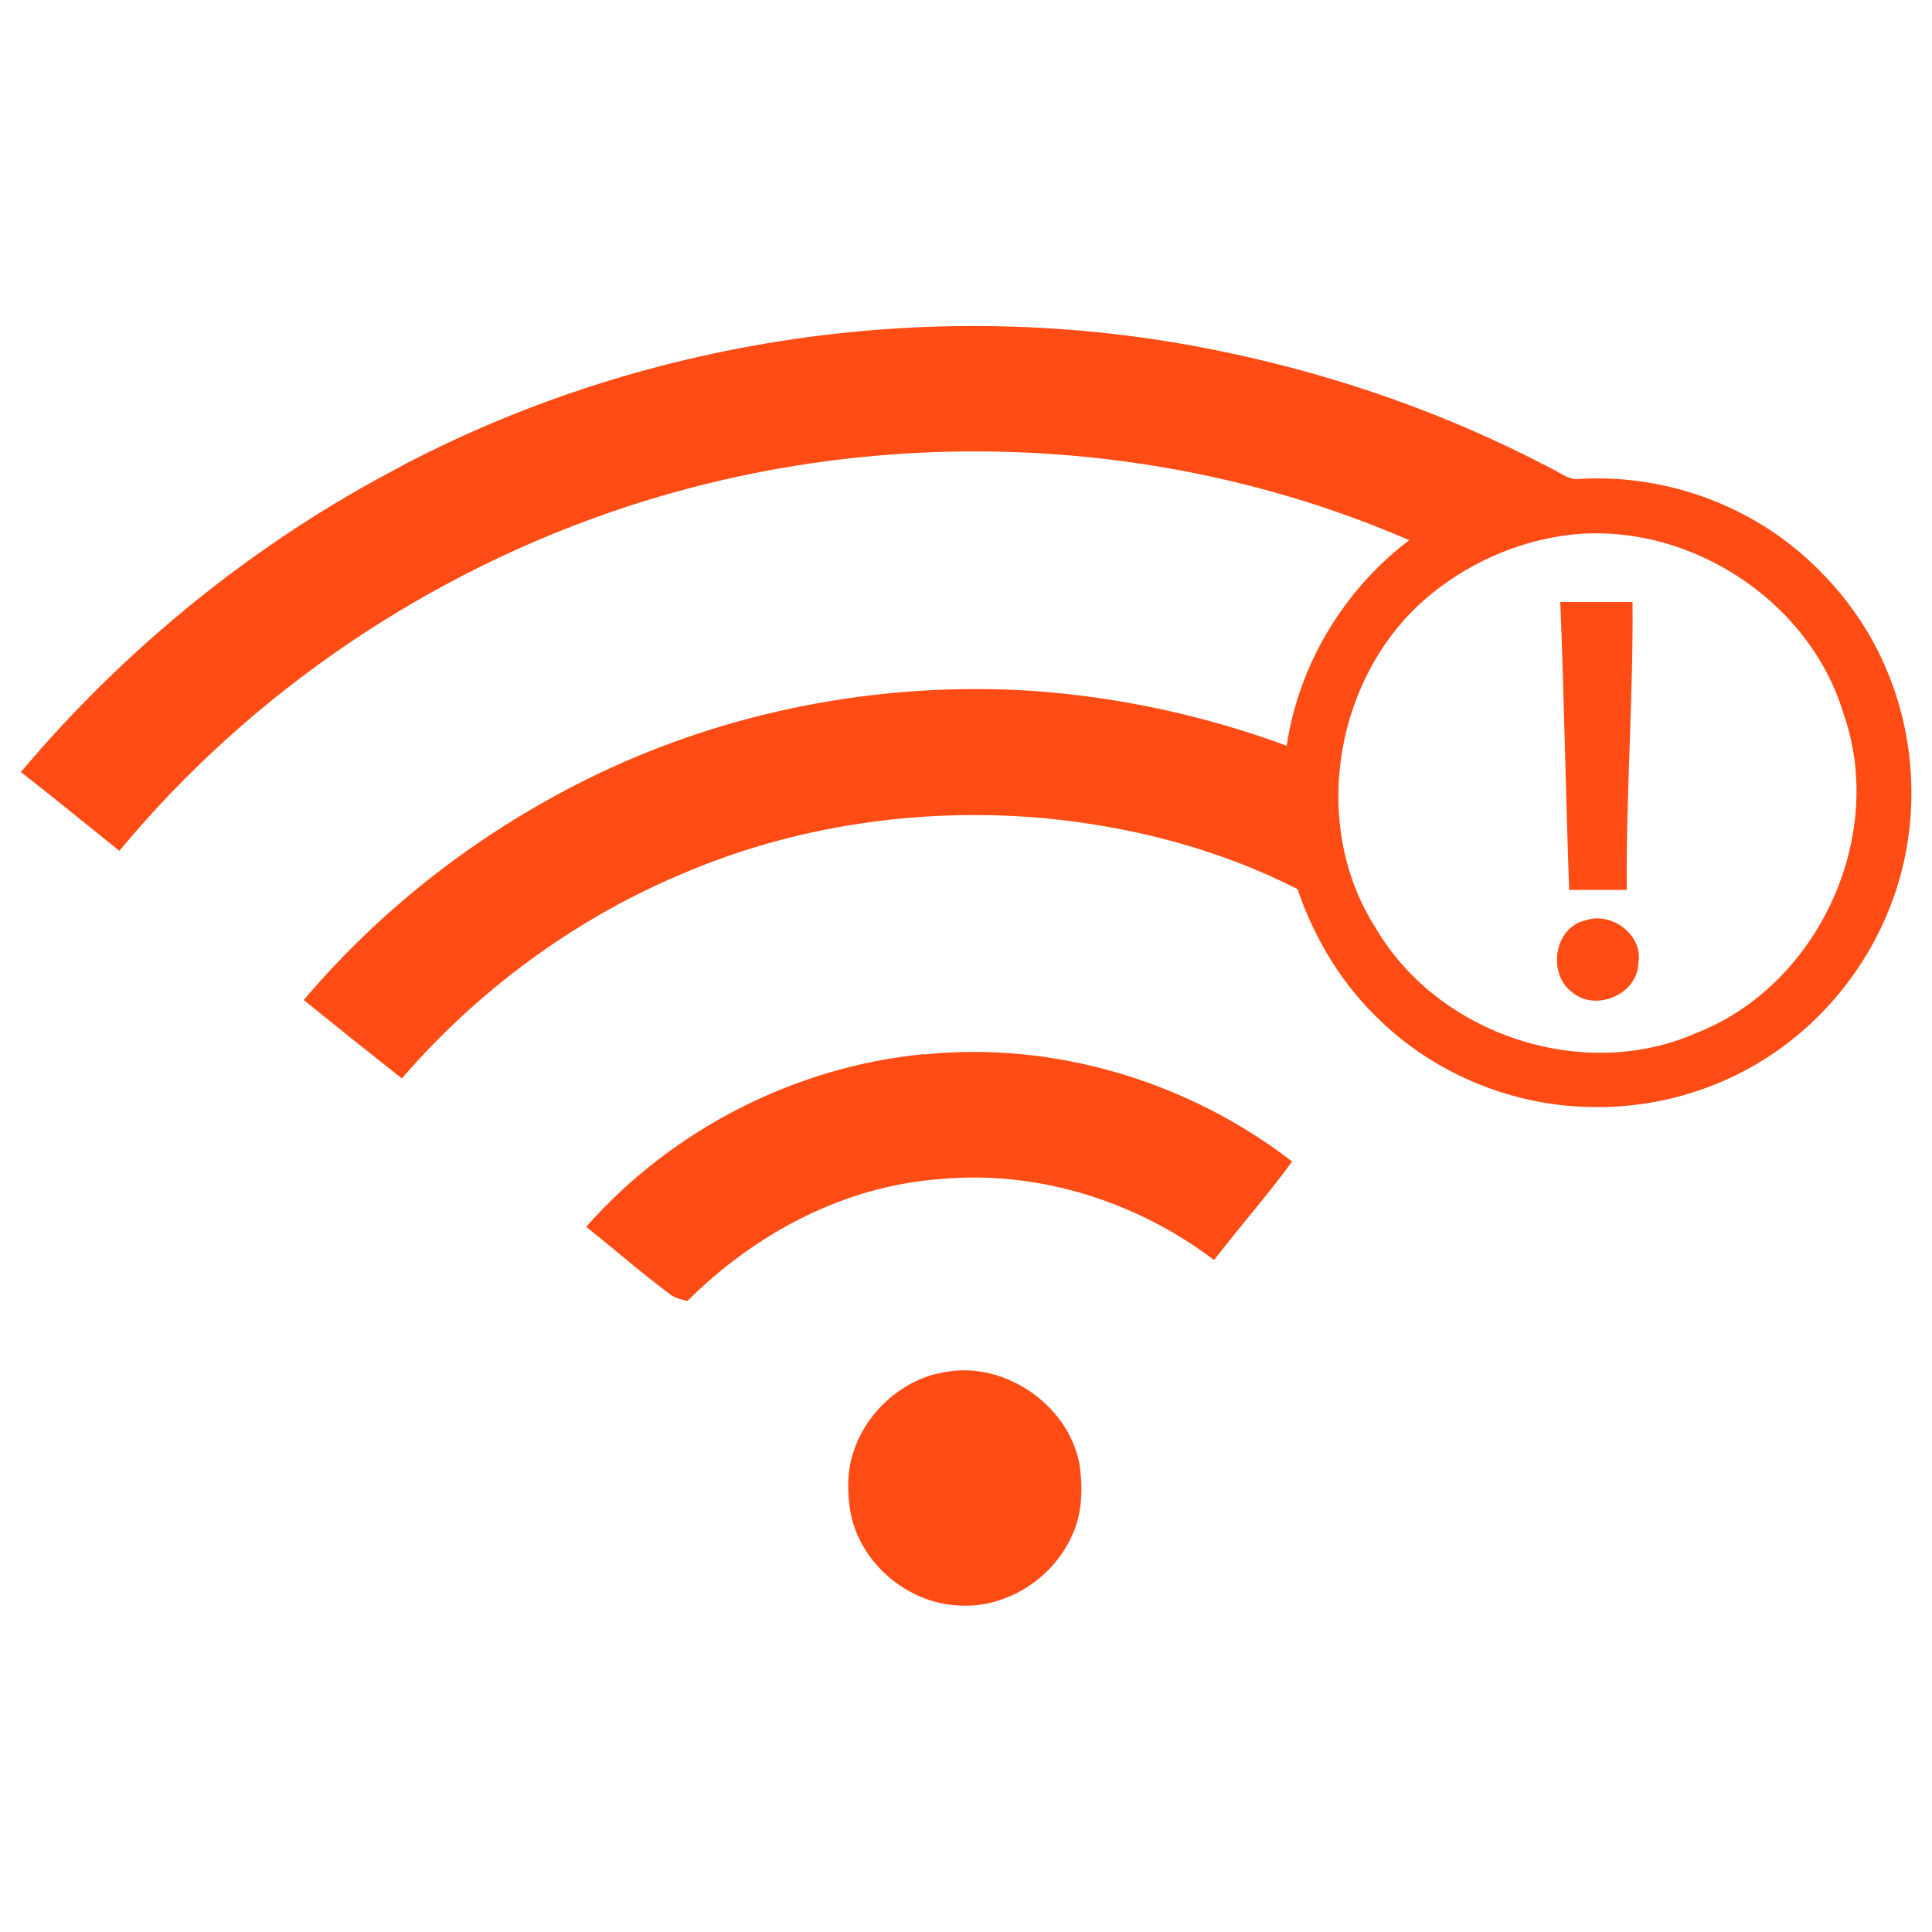
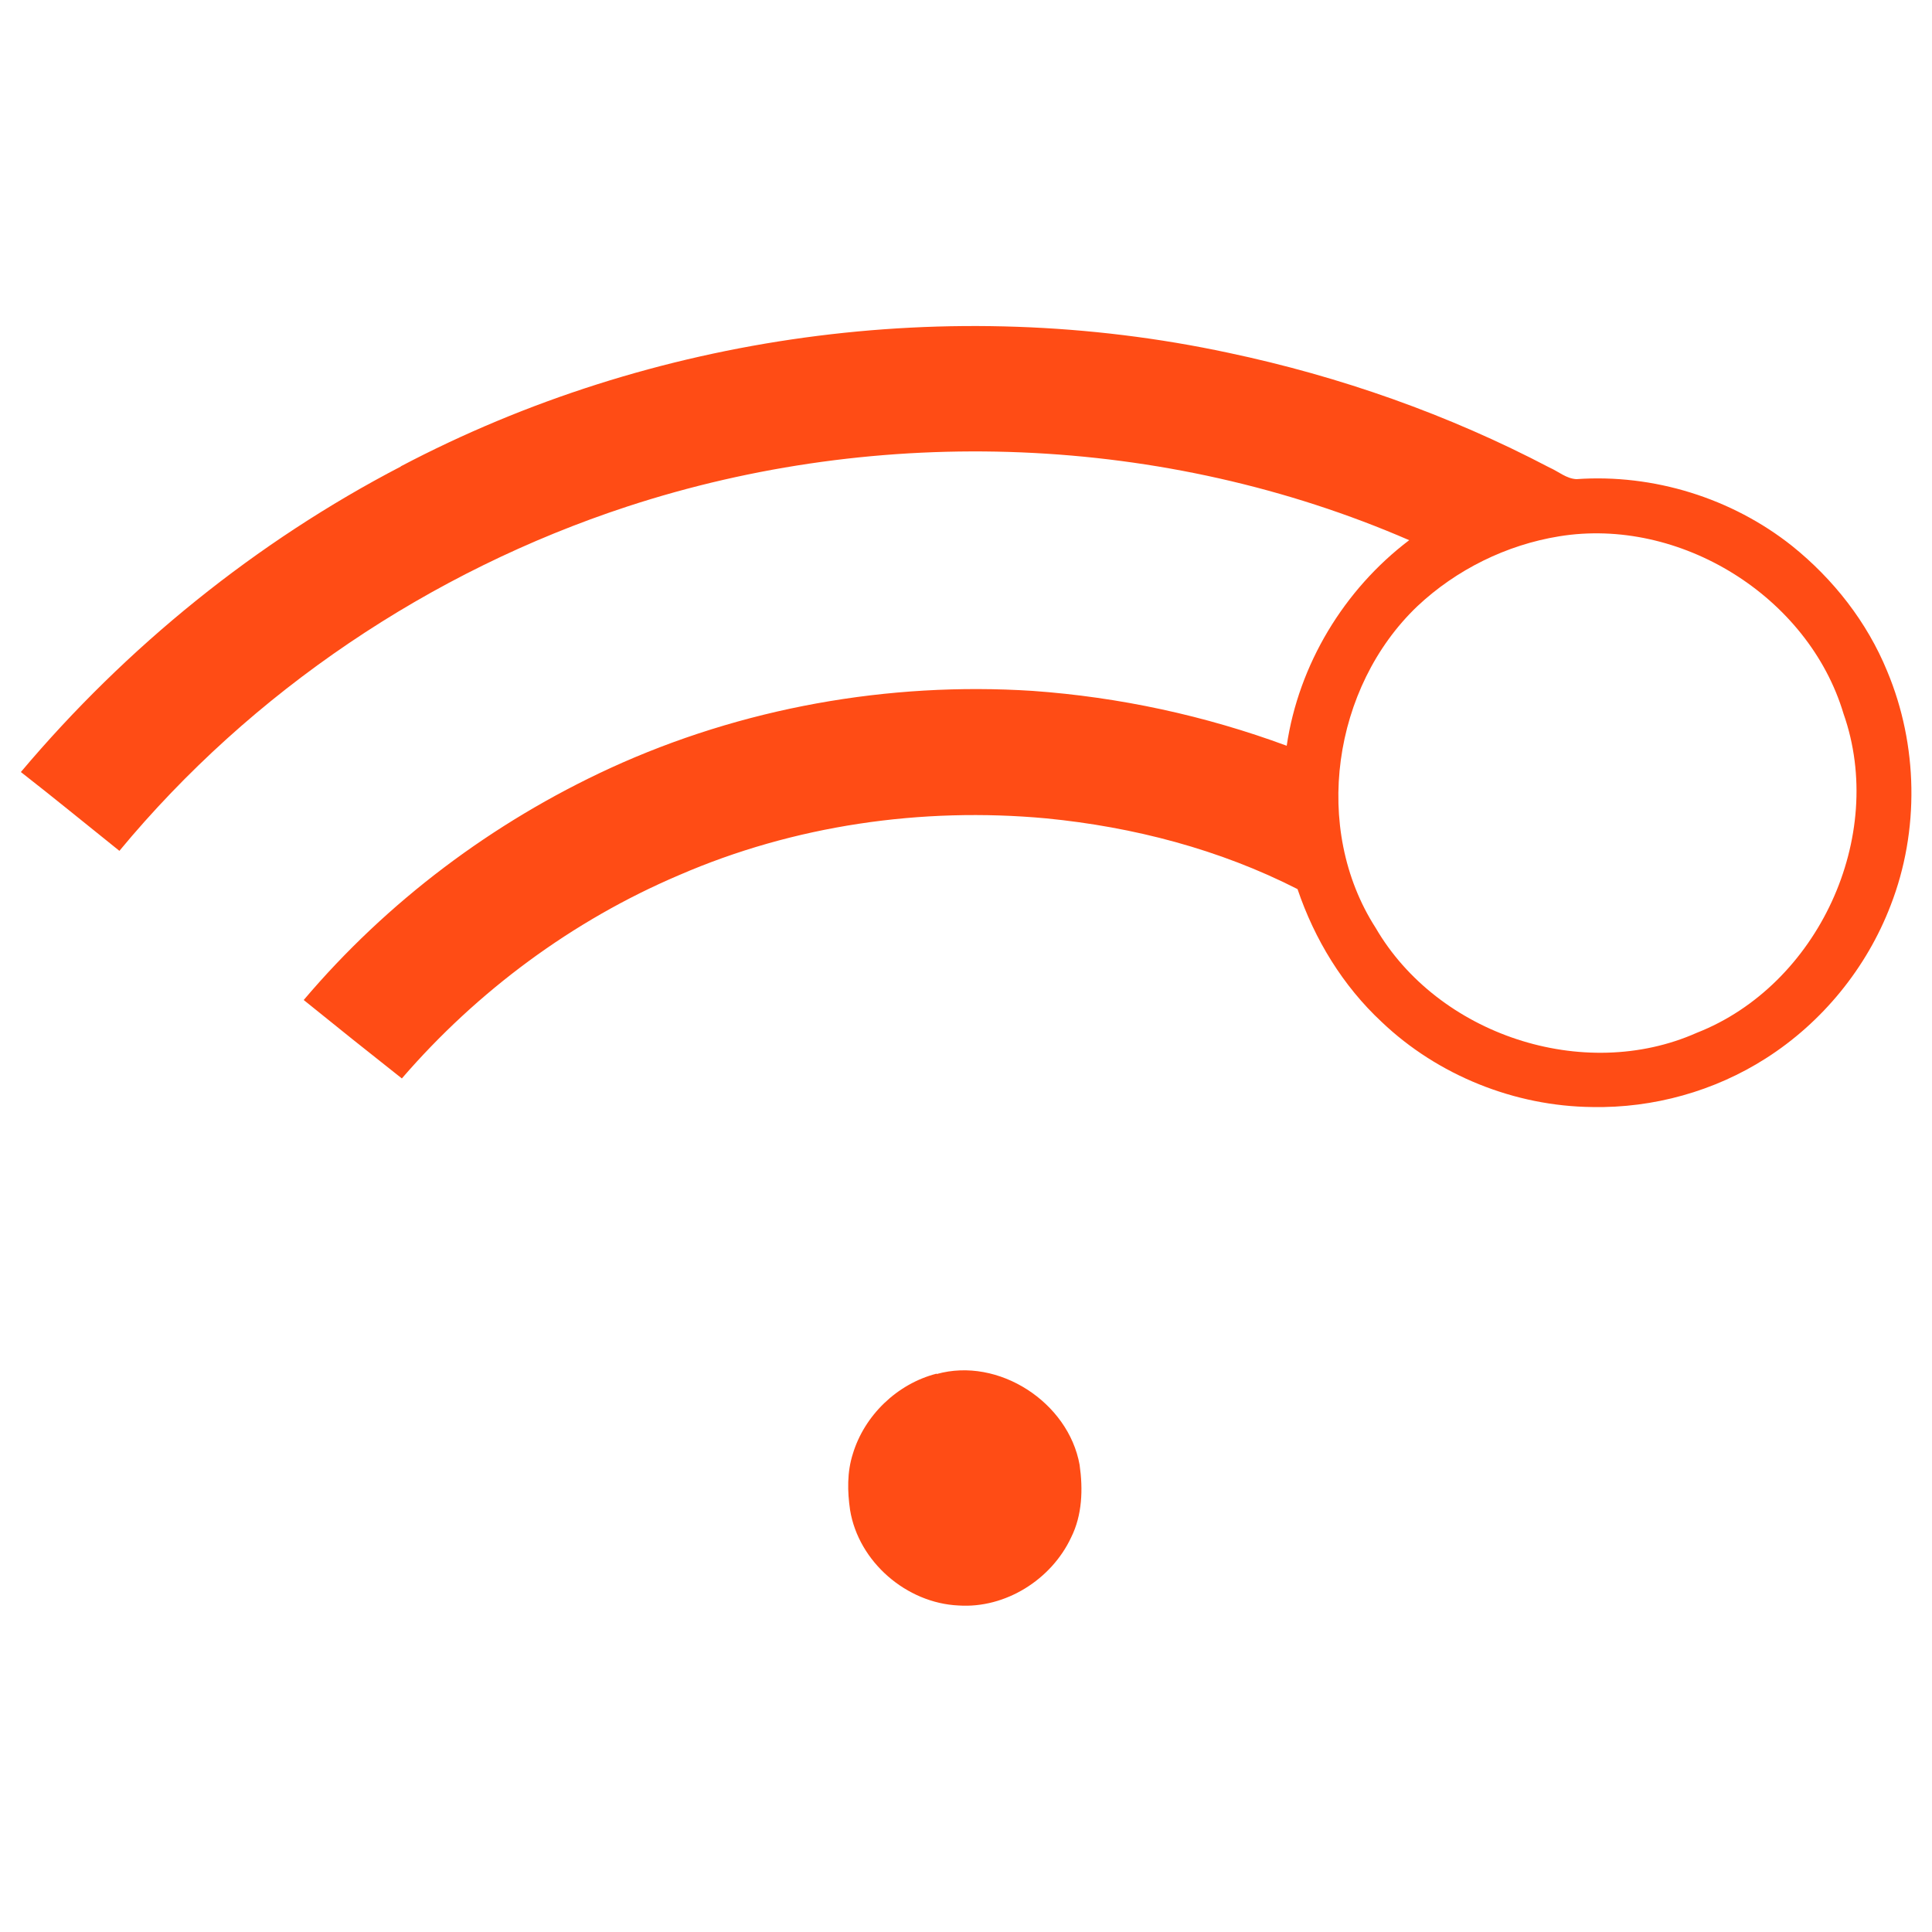
<svg xmlns="http://www.w3.org/2000/svg" id="Layer_1" version="1.1" viewBox="0 0 500 500">
  <defs>
    <style>
      .st0 {
        fill: #ff4c15;
      }
    </style>
  </defs>
  <g id="_x23_1b365dff">
    <path class="st0" d="M103.7,120.7c65.1-34.3,142.3-44.8,214.2-29.4,28.9,6.1,57,16,83.1,29.7,2.3,1,4.4,2.9,7,3,19.9-1.4,40.2,4.9,55.8,17.3,10.7,8.6,19.4,19.7,24.6,32.4,8,19.1,8.4,41.3.9,60.6-6.2,16.2-17.7,30.3-32.3,39.6-13.3,8.5-29.1,12.9-44.9,12.6-20.1-.2-40-8.2-54.5-22-10.1-9.4-17.4-21.4-21.8-34.4-20.2-10.3-42.5-16.1-65-18.3-32.3-3-65.4,1.8-95.1,14.7-27.5,11.7-52.2,30-71.7,52.6-8.5-6.7-17-13.5-25.4-20.3,21.6-25.5,48.9-46,79.3-60,34-15.6,72-22.4,109.3-20,22.5,1.6,44.7,6.4,65.8,14.2,3.1-21,14.8-40.4,31.7-53.2-63.4-27.5-136.8-30.2-202.4-8.7-50.9,16.7-97.2,47.8-131.4,89.1-8.5-6.8-16.9-13.7-25.5-20.4,27.3-32.4,60.9-59.6,98.4-79.1M403.5,138.8c-13.6,2.2-26.6,8.6-36.7,18.1-21.9,20.9-27.3,57.5-10.8,83.2,16.1,27.7,53.8,40.2,83.1,27.2,31.4-12.3,49.2-50.8,38-82.6-9.1-30.4-42.4-51-73.6-45.9Z" />
-     <path class="st0" d="M403.7,155.8c6.2,0,12.5,0,18.8,0,.2,24.9-1.7,49.7-1.5,74.5h-14.9c-.9-24.8-1.3-49.7-2.3-74.5Z" />
-     <path class="st0" d="M410.3,238.2c6.7-2.4,15.1,3.8,13.7,11.1-.2,8-10.9,12.6-17,7.6-6.6-4.7-4.9-16.9,3.3-18.7Z" />
-     <path class="st0" d="M239.1,272.9c33.8-3.5,68.5,7,95.3,27.7-6.4,8.8-13.6,16.9-20.2,25.5-19.9-15.1-45.3-23.2-70.2-21-25.1,1.6-48.5,14-66.1,31.6-1.7-.4-3.4-.8-4.7-1.9-7.4-5.5-14.3-11.6-21.5-17.3,22.2-25.2,54.1-41.5,87.5-44.7Z" />
    <path class="st0" d="M242.4,355.6c16-4.5,34.1,7.3,37,23.5.9,6.3.7,13-2.2,18.8-5.1,10.9-17,18.4-29.1,17.6-13.5-.6-25.9-11.3-28.1-24.7-.7-4.8-.8-9.8.7-14.5,3-10,11.5-18.2,21.7-20.8Z" />
  </g>
</svg>